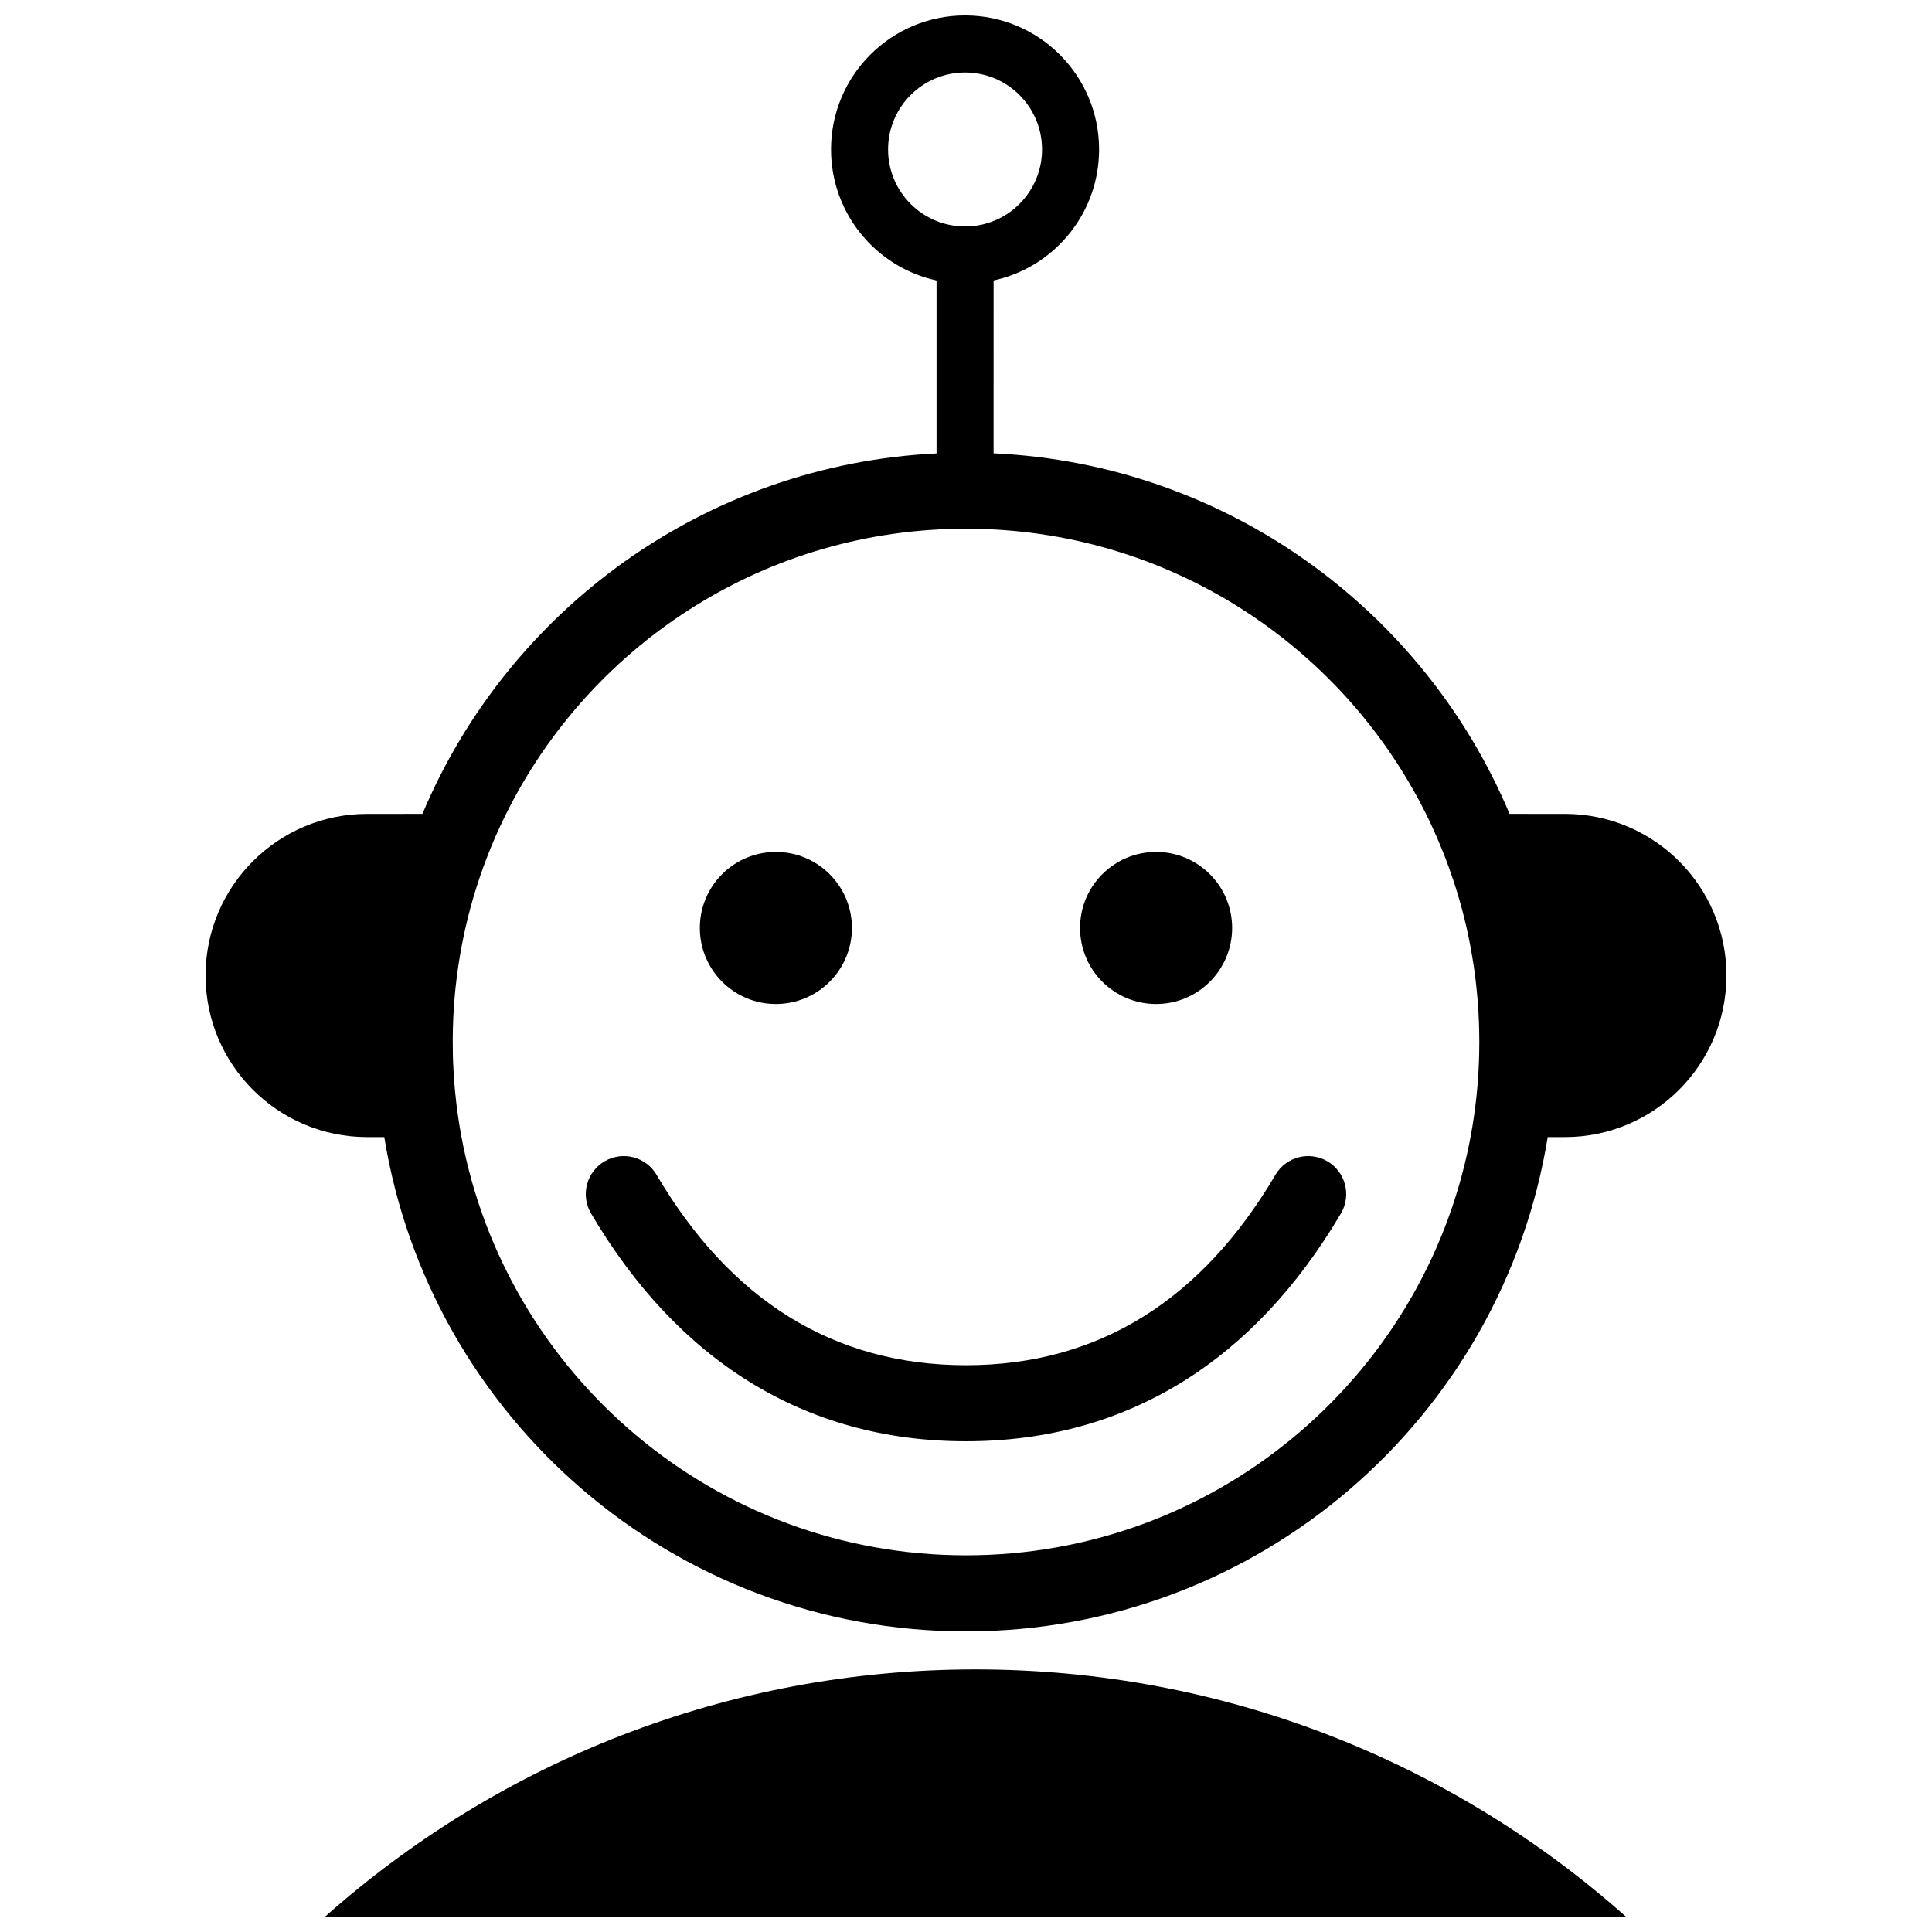
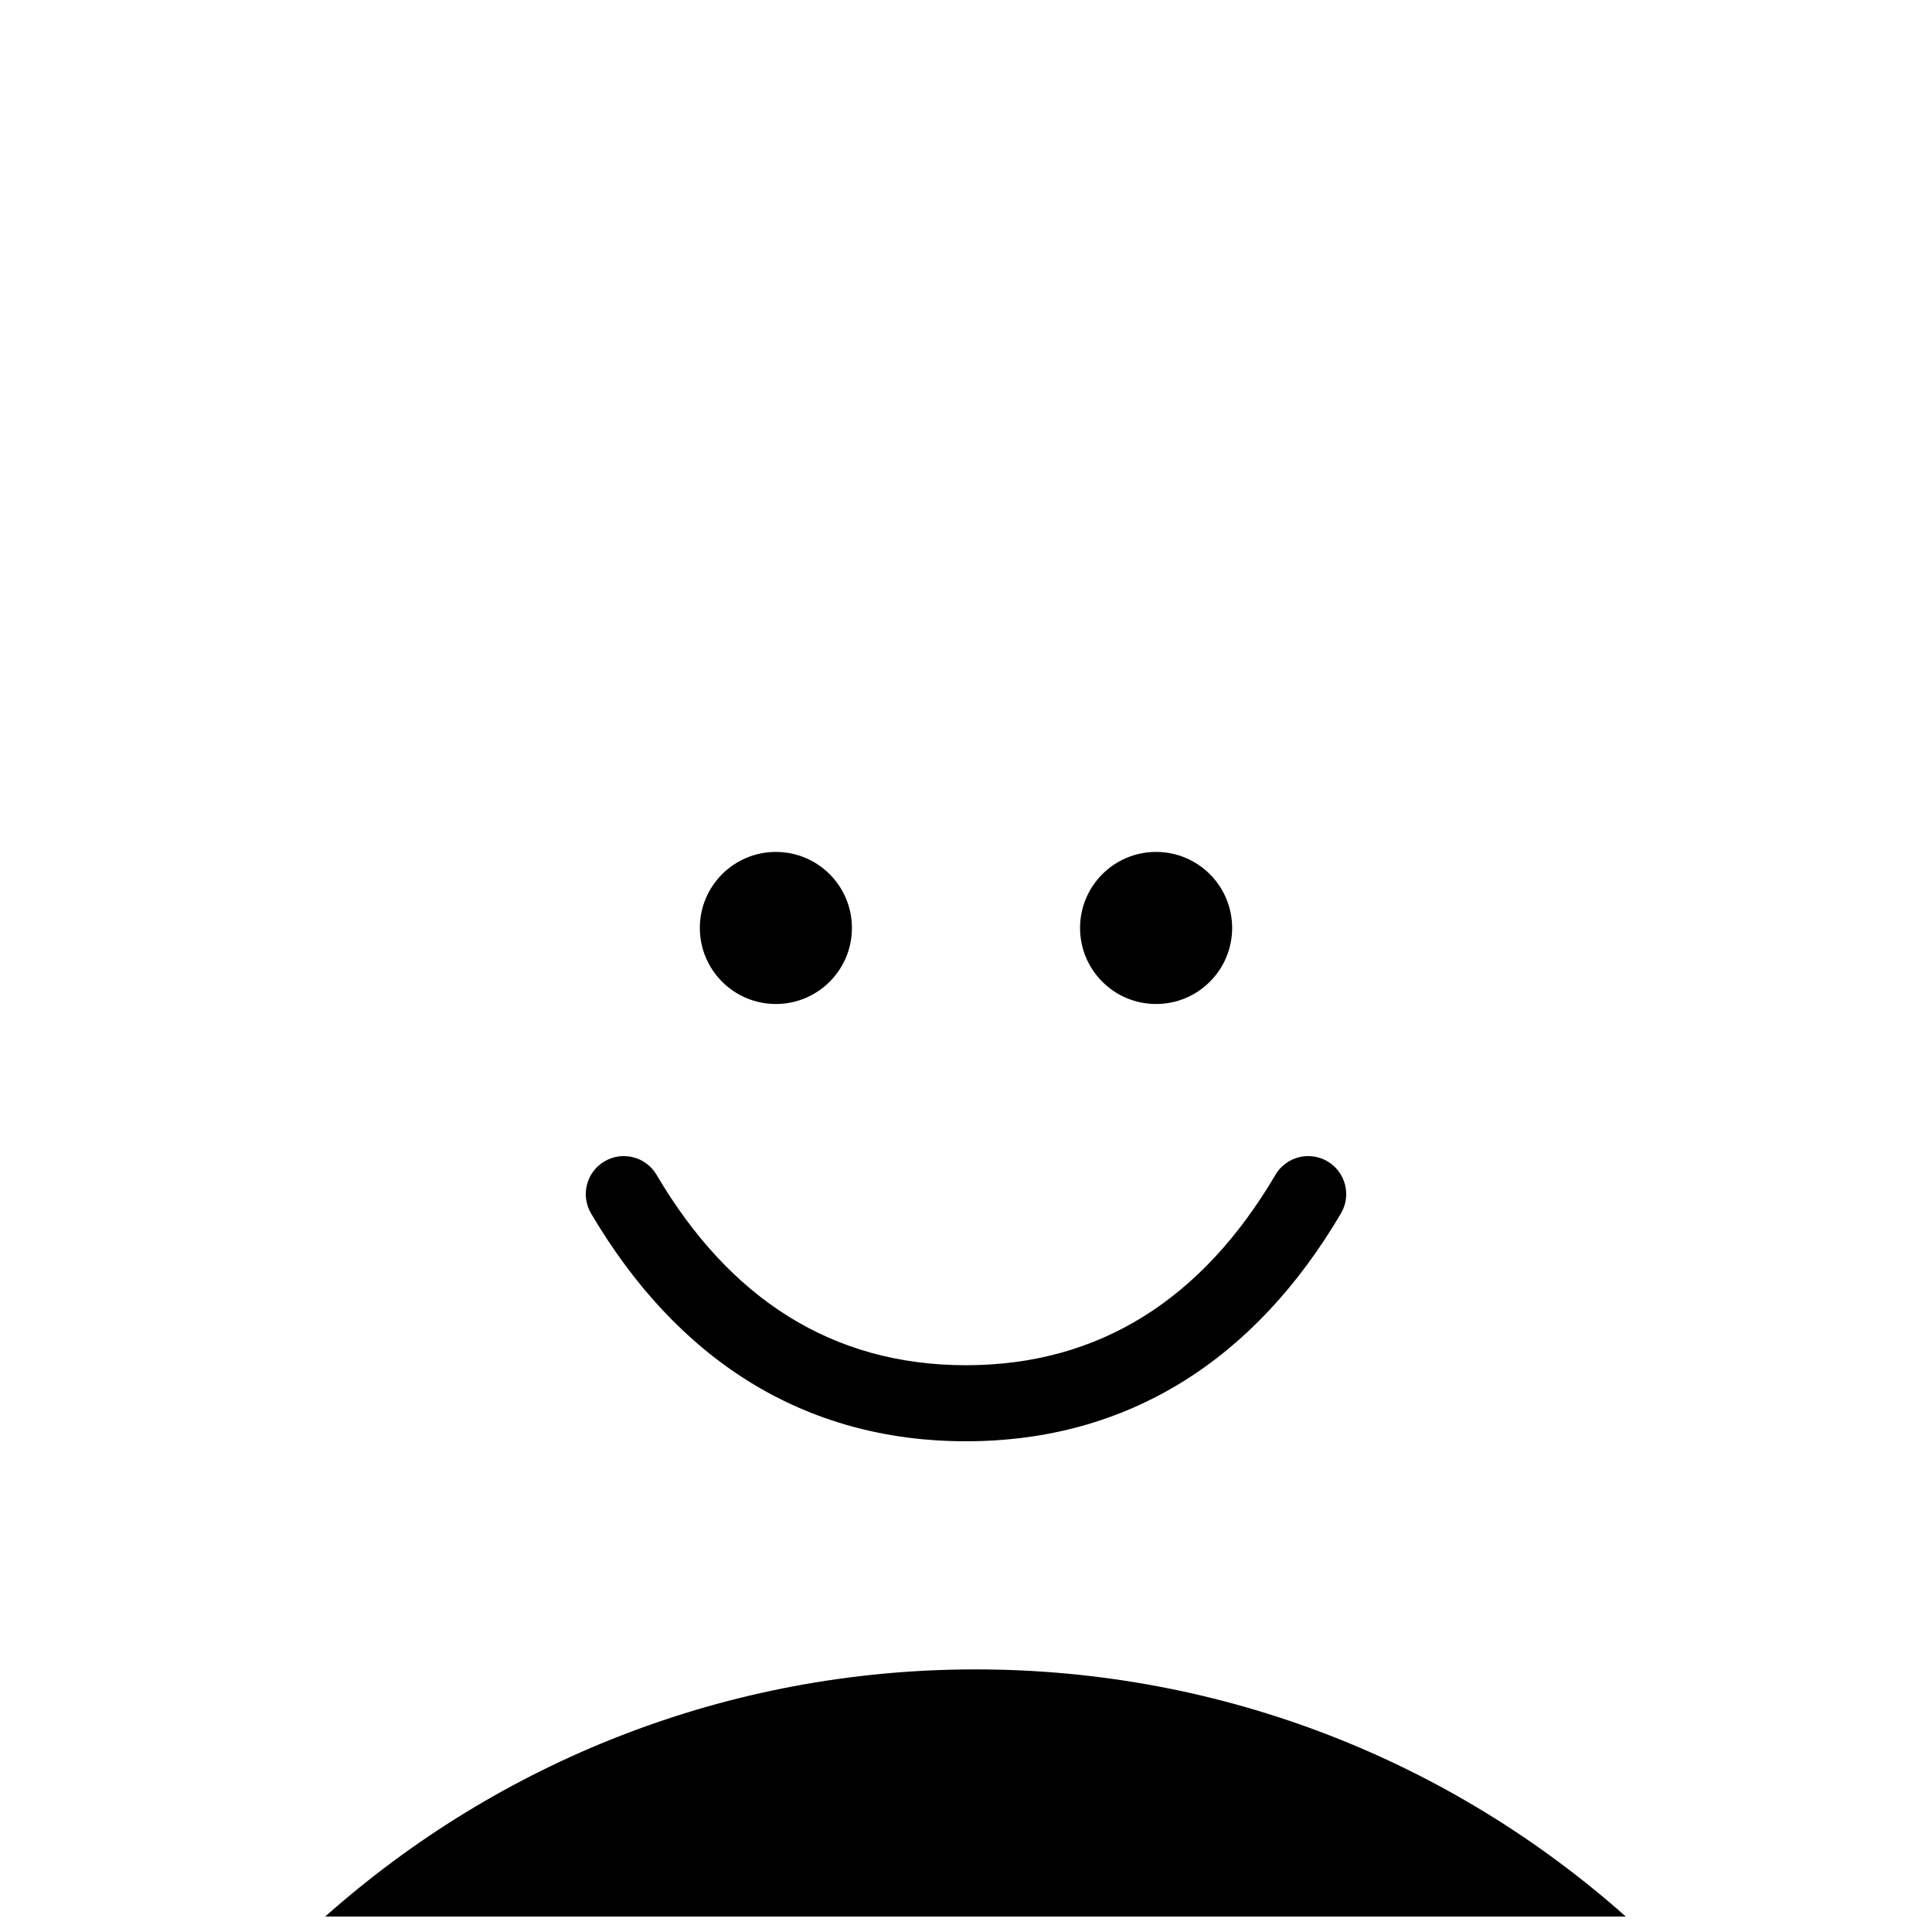
<svg xmlns="http://www.w3.org/2000/svg" width="800px" height="800px" version="1.1" viewBox="144 144 512 512">
  <defs>
    <clipPath id="b">
      <path d="m230 586h345v65.902h-345z" />
    </clipPath>
    <clipPath id="a">
-       <path d="m198 148.09h404v428.91h-404z" />
+       <path d="m198 148.09h404v428.91z" />
    </clipPath>
  </defs>
  <g clip-path="url(#b)">
    <path d="m574.85 651.9h-344.66c45.824-40.742 106.19-65.492 172.33-65.492s126.5 24.75 172.33 65.492z" />
  </g>
  <g clip-path="url(#a)">
-     <path d="m399.75 148.09c19.617 0 35.52 15.902 35.52 35.52 0 16.586-11.367 30.516-26.734 34.426l-1.223 0.289-0.004 45.812c61.668 2.84 114 41.445 136.74 95.551l14.652 0.004c23.652 0 42.824 19.172 42.824 42.824 0 23.652-19.172 42.824-42.824 42.824l-4.539 0.004c-12.047 74.277-76.48 130.99-154.16 130.99-77.68 0-142.11-56.711-154.16-130.99l-4.539-0.004c-23.652 0-42.824-19.172-42.824-42.824 0-23.652 19.172-42.824 42.824-42.824l14.652-0.004c22.676-53.961 74.789-92.504 136.24-95.527v-45.836c-15.984-3.465-27.961-17.691-27.961-34.715 0-19.617 15.902-35.52 35.52-35.52zm-126.88 223.58-0.848 2.285c-0.621 1.723-1.211 3.465-1.766 5.219l-0.805 2.644c-0.531 1.805-1.023 3.629-1.477 5.465l-0.832 3.555-0.512 2.445-0.23 1.168c-0.359 1.887-0.684 3.789-0.965 5.703l-0.395 2.879-0.332 2.856-0.215 2.289c-0.078 0.914-0.152 1.832-0.211 2.754l-0.156 2.769-0.105 2.894-0.043 2.66 0.043 4.523 0.07 2.055 0.207 3.75 0.254 3.168 0.379 3.606 0.266 2.086 0.324 2.254c0.227 1.5 0.48 2.992 0.754 4.477 11.746 63.172 67.152 111 133.73 111 65.906 0 120.87-46.871 133.36-109.1l0.34-1.762 0.512-2.891 0.449-2.934 0.434-3.367 0.219-1.98 0.207-2.219 0.27-3.715 0.141-2.973 0.059-2.148 0.035-2.941-0.035-3.043-0.066-2.227c-0.074-1.914-0.184-3.816-0.336-5.711l-0.305-3.281-0.23-2.09c-0.328-2.75-0.742-5.477-1.23-8.176l-0.453-2.367-0.648-3.059-0.688-2.914c-0.414-1.676-0.863-3.336-1.34-4.984-0.496-1.711-1.023-3.406-1.582-5.09l-1.316-3.762-0.457-1.242-0.988-2.551-1.555-3.723-1.652-3.656-0.621-1.301-0.719-1.461c-22.293-44.695-68.461-75.395-121.8-75.395-52.578 0-98.188 29.828-120.83 73.488l-1.051 2.074-1.582 3.289-0.883 1.941-0.547 1.25c-0.785 1.816-1.535 3.652-2.242 5.508zm126.88-208.46c-11.27 0-20.402 9.137-20.402 20.402 0 11.27 9.137 20.402 20.402 20.402 11.27 0 20.402-9.137 20.402-20.402 0-11.27-9.137-20.402-20.402-20.402z" fill-rule="evenodd" />
-   </g>
+     </g>
  <path d="m482 455.34c2.824-4.797 9-6.394 13.797-3.57 4.797 2.824 6.394 9 3.57 13.797-22.777 38.676-56.324 60.383-99.367 60.383s-76.59-21.707-99.367-60.383c-2.824-4.797-1.227-10.973 3.57-13.797 4.797-2.824 10.973-1.227 13.797 3.57 19.348 32.852 46.559 50.457 82.004 50.457 35.445 0 62.656-17.605 82.004-50.457z" />
  <path d="m369.77 389.92c0 11.129-9.023 20.152-20.152 20.152-11.129 0-20.152-9.023-20.152-20.152s9.023-20.152 20.152-20.152c11.129 0 20.152 9.023 20.152 20.152" fill-rule="evenodd" />
  <path d="m470.53 389.92c0 11.129-9.023 20.152-20.152 20.152s-20.152-9.023-20.152-20.152 9.023-20.152 20.152-20.152 20.152 9.023 20.152 20.152" fill-rule="evenodd" />
</svg>